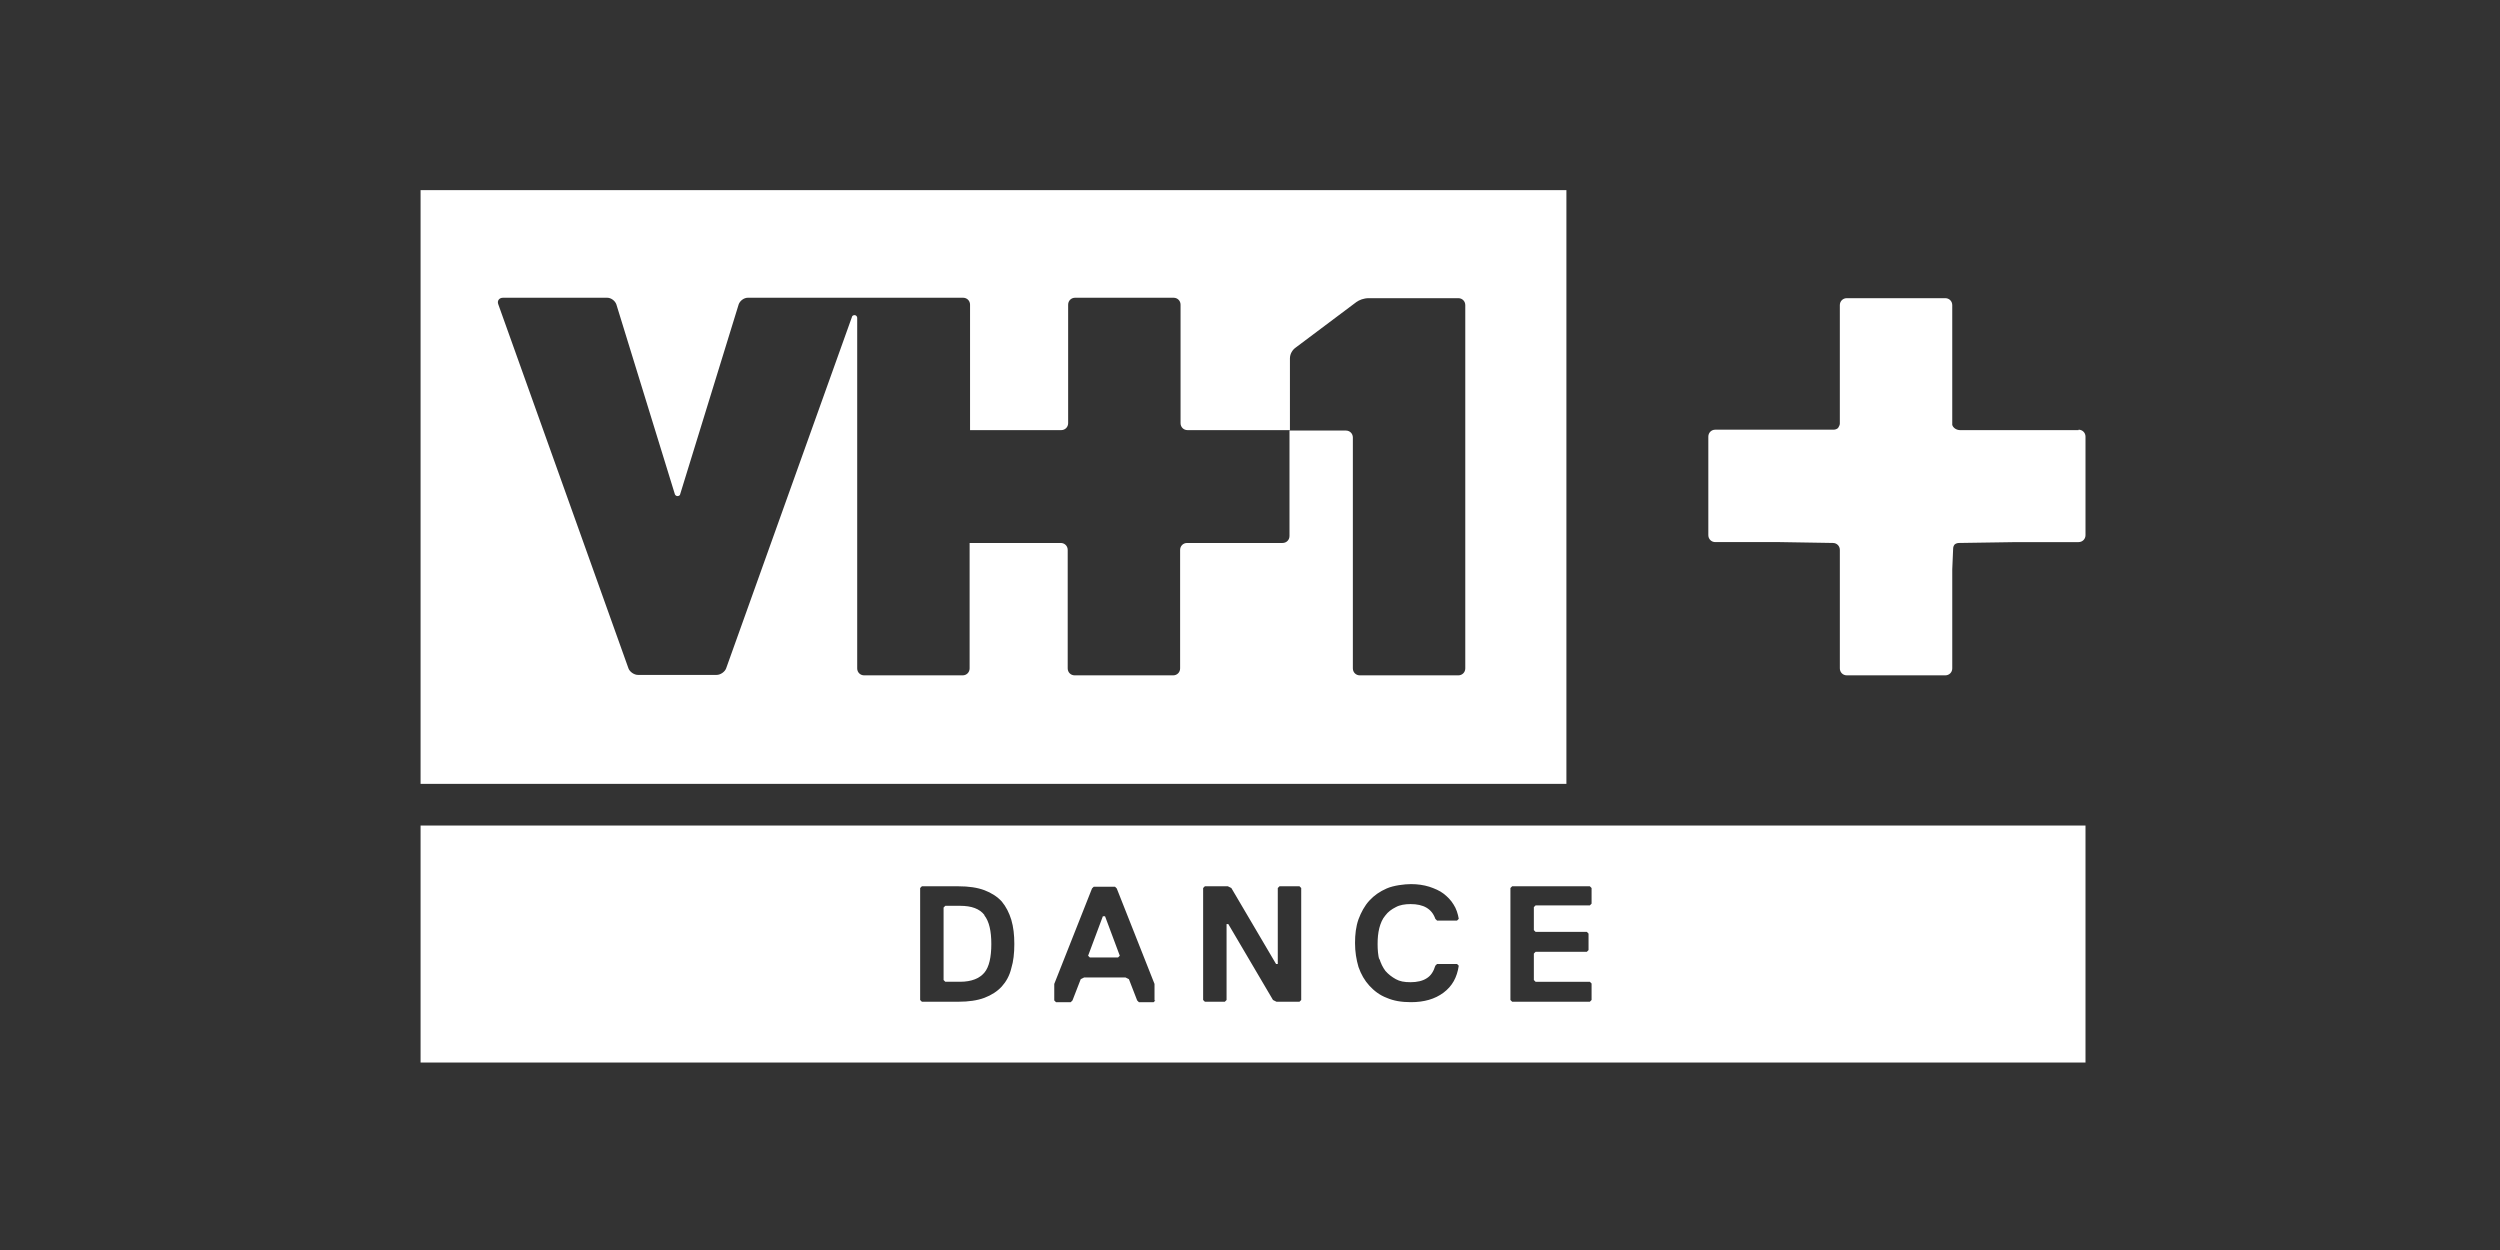
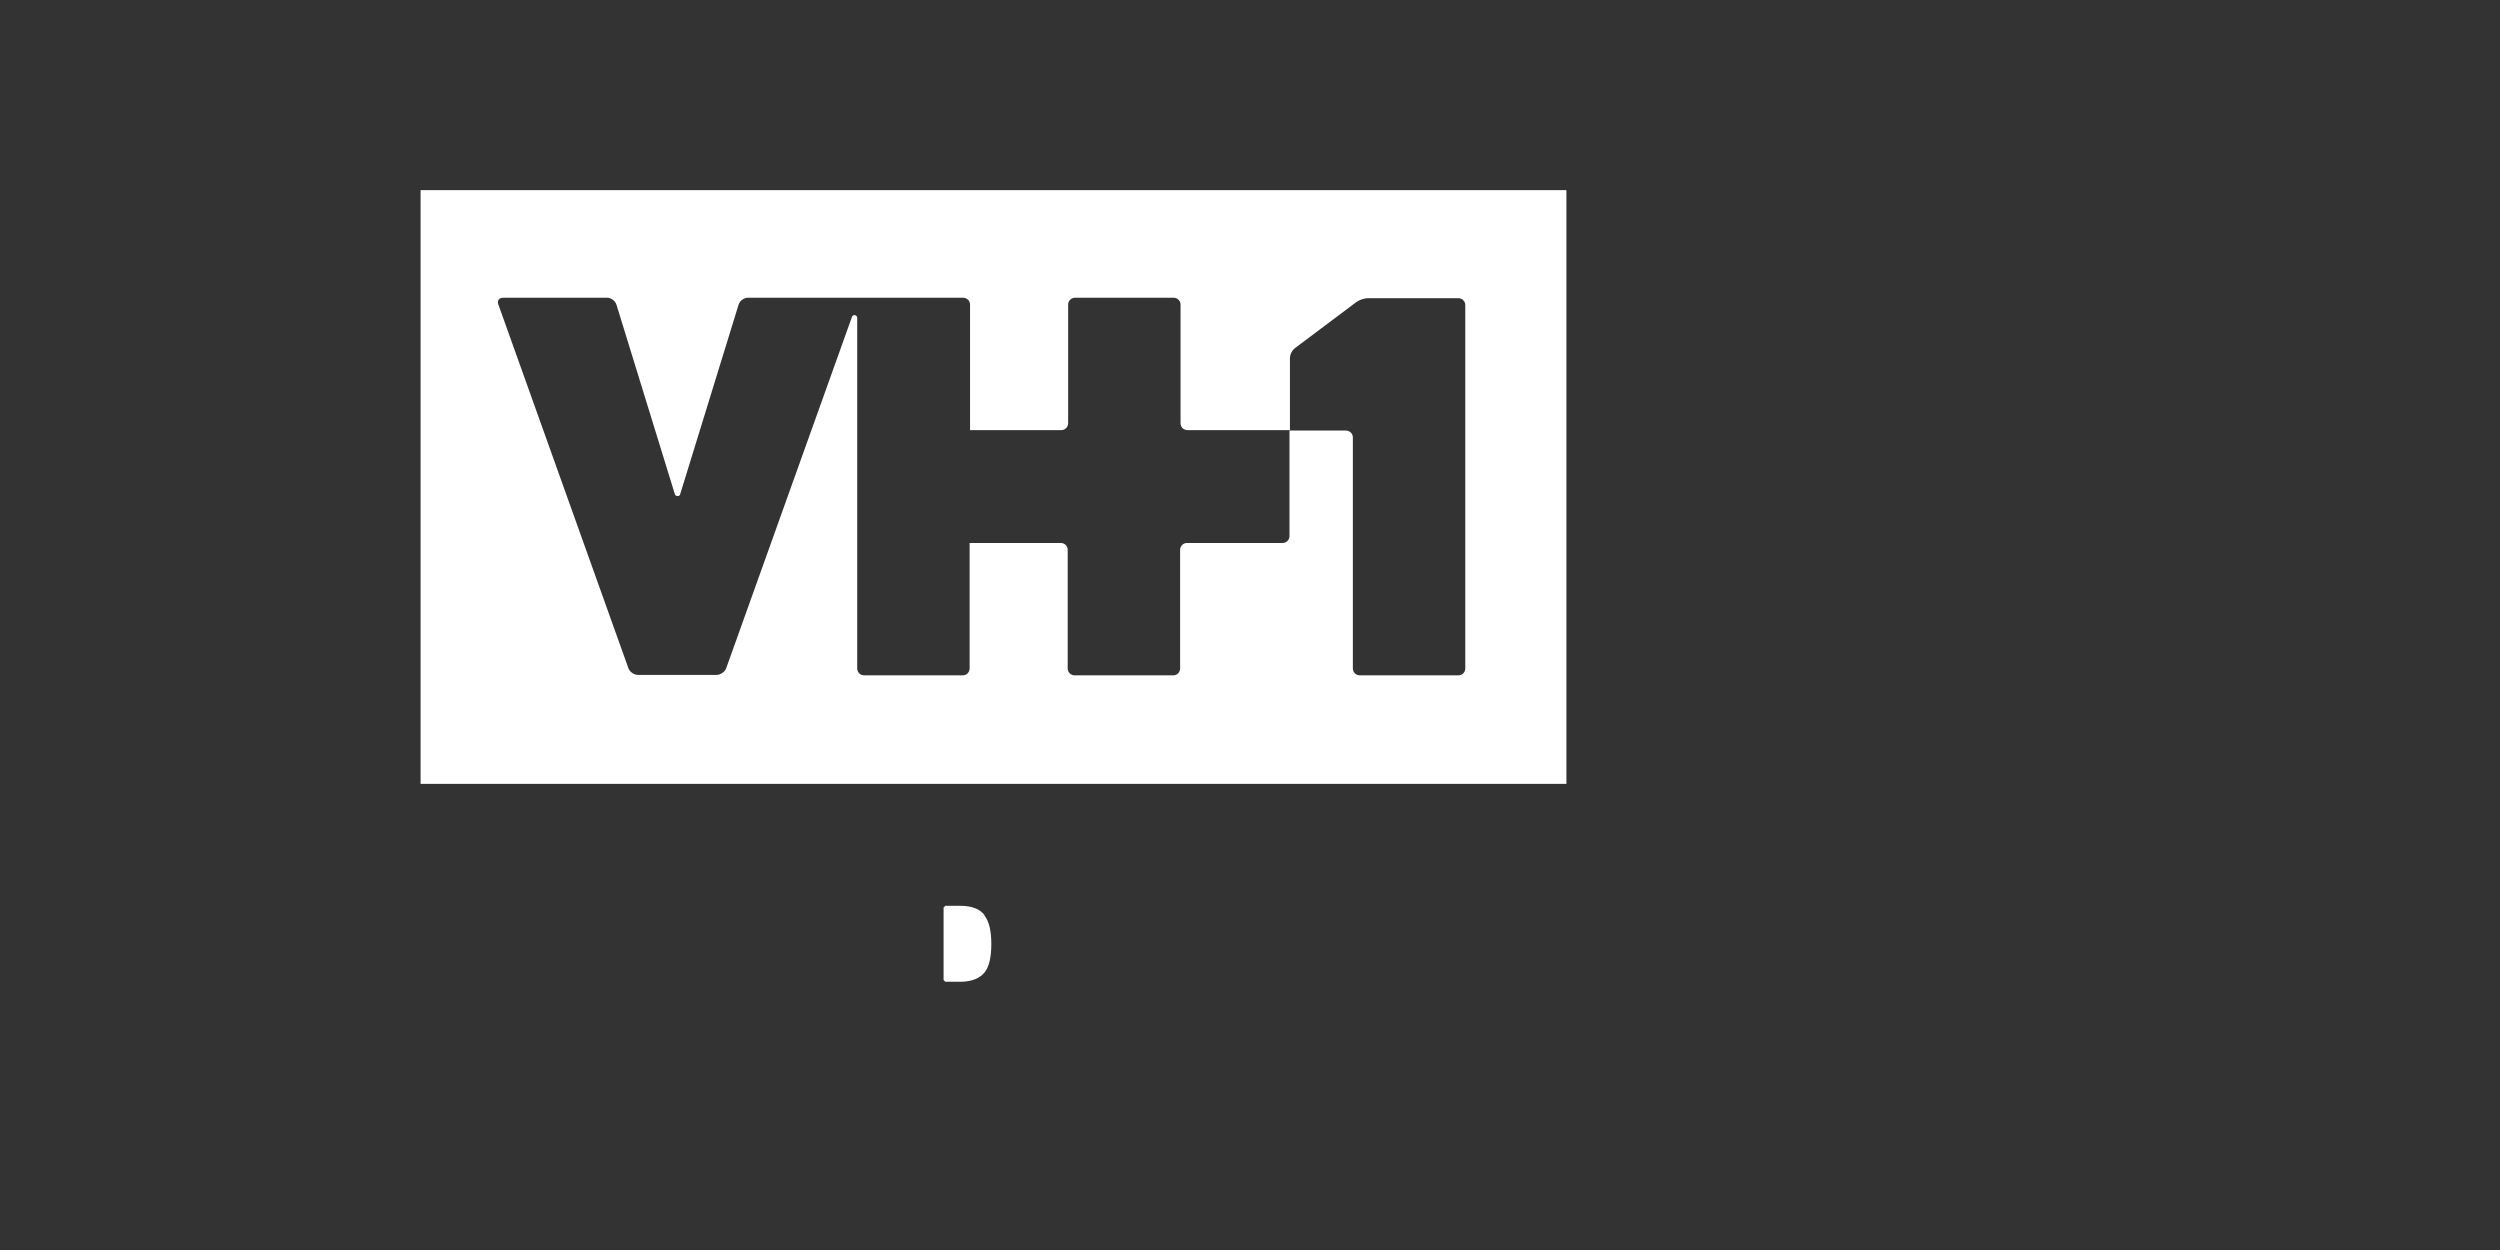
<svg xmlns="http://www.w3.org/2000/svg" id="Layer_1" data-name="Layer 1" version="1.1" viewBox="0 0 576 288">
  <rect x="0" y="0" width="576" height="288" fill="#333333" stroke="none" />
  <defs>
    <style>
      .cls-1 {
        fill: #fff;
        stroke-width: 0px;
      }
    </style>
  </defs>
  <g id="Channel_Logo_white" data-name="Channel Logo white">
    <g id="DANCE">
      <path class="cls-1" d="M226.8,210.9c1.1,1.4,1.6,3.6,1.6,6.6s-.5,5.3-1.6,6.6-2.9,2.1-5.6,2.1h-3.4l-.4-.4v-16.7l.4-.4h3.4c2.7,0,4.5.7,5.6,2.1Z" />
-       <path class="cls-1" d="M254.6,211.1l3.4,9.1-.4.4h-6.5l-.4-.4,3.4-9.1h.4ZM254.6,211.1l3.4,9.1-.4.4h-6.5l-.4-.4,3.4-9.1h.4ZM254.6,211.1l3.4,9.1-.4.4h-6.5l-.4-.4,3.4-9.1h.4ZM254.6,211.1l3.4,9.1-.4.4h-6.5l-.4-.4,3.4-9.1h.4ZM480.5,190.2v54.6H96.9v-54.6h383.6ZM233.7,217.5c0-2.1-.2-3.9-.7-5.6-.5-1.6-1.2-3-2.2-4.2-1-1.1-2.4-2-4-2.6-1.6-.6-3.6-.9-6-.9h-8.4l-.4.4v25.8l.4.4h8.4c2.4,0,4.4-.3,6-.9,1.6-.6,3-1.5,4-2.6,1-1.1,1.8-2.5,2.2-4.2.5-1.6.7-3.5.7-5.6ZM266,230.5v-3.8l-8.7-22-.4-.4h-4.9l-.4.4-8.7,22v3.8l.4.4h3.4l.4-.4,1.9-4.9.8-.4h9.5l.8.4,1.9,4.9.4.4h3.4l.4-.4h0ZM299.8,204.6l-.4-.4h-4.6l-.4.4v17.5h-.4l-10.3-17.5-.8-.4h-5.3l-.4.4v25.8l.4.4h4.6l.4-.4v-17.5h.4l10.3,17.5.8.4h5.3l.4-.4v-25.8ZM317.8,221.2c-.3-1.1-.4-2.4-.4-3.7s.1-2.5.4-3.7c.3-1.1.7-2.1,1.4-2.9.6-.8,1.4-1.4,2.4-1.9.9-.5,2.1-.7,3.4-.7,3,0,4.9,1.1,5.7,3.4l.4.4h4.6l.4-.4c-.2-1.2-.6-2.4-1.2-3.3-.6-1-1.4-1.8-2.3-2.5-.9-.7-2.1-1.2-3.3-1.6-1.3-.4-2.7-.6-4.2-.6s-4,.3-5.6,1c-1.6.7-2.9,1.6-4,2.8-1.1,1.2-1.9,2.7-2.5,4.3-.6,1.7-.8,3.5-.8,5.5s.3,3.8.8,5.5c.6,1.7,1.4,3.1,2.5,4.3,1.1,1.2,2.4,2.2,4,2.8,1.6.7,3.4,1,5.6,1,3,0,5.5-.7,7.5-2.2,2-1.5,3.1-3.5,3.5-6.2l-.4-.4h-4.6l-.4.4c-.4,1.3-1,2.3-2,2.9-.9.6-2.2.9-3.7.9s-2.5-.2-3.4-.7-1.7-1.1-2.4-1.9c-.6-.8-1.1-1.8-1.4-2.9h0ZM366.7,204.6l-.4-.4h-17.9l-.4.4v25.8l.4.4h17.9l.4-.4v-3.8l-.4-.4h-12.5l-.4-.4v-6.1l.4-.4h11.8l.4-.4v-3.8l-.4-.4h-11.8l-.4-.4v-5.3l.4-.4h12.5l.4-.4v-3.8ZM254.2,211.1h.4l3.4,9.1-.4.4h-6.5l-.4-.4,3.4-9.1h0ZM254.6,211.1l3.4,9.1-.4.4h-6.5l-.4-.4,3.4-9.1h.4ZM254.6,211.1l3.4,9.1-.4.4h-6.5l-.4-.4,3.4-9.1h.4Z" />
    </g>
    <g id="VH1_LOGO" data-name="VH1 LOGO">
      <path class="cls-1" d="M360.9,180.6H96.9V43.8h264v136.8ZM337.6,154v-83.7c0-.9-.7-1.6-1.6-1.6h-20.6c-1.2,0-2.2.4-2.9.9l-14,10.5c-.7.5-1.3,1.4-1.3,2.5v16.5h-23.6c-.9,0-1.6-.7-1.6-1.6v-27.3c0-.9-.7-1.6-1.6-1.6h-22.7c-.9,0-1.6.7-1.6,1.6v27.3c0,.9-.7,1.6-1.6,1.6h-21v-28.9c0-.9-.7-1.6-1.6-1.6h-49.6c-.9,0-1.8.7-2.1,1.5l-13.5,43.8c0,.2-.3.4-.6.4s-.5-.2-.6-.4l-13.5-43.8c-.3-.8-1.2-1.5-2.1-1.5h-24c-.9,0-1.4.7-1.1,1.5l30,83.9c.3.8,1.3,1.5,2.2,1.5h18.1c.9,0,1.9-.7,2.2-1.5l29-81c0-.2.3-.4.6-.4s.6.3.6.6v80.8c0,.9.7,1.6,1.6,1.6h22.7c.9,0,1.6-.7,1.6-1.6v-28.9h21c.9,0,1.6.7,1.6,1.6v27.3c0,.9.7,1.6,1.6,1.6h22.7c.9,0,1.6-.7,1.6-1.6v-27.3c0-.9.7-1.6,1.6-1.6h22c.9,0,1.6-.7,1.6-1.6v-24.3h13c.9,0,1.6.7,1.6,1.6v53.2c0,.9.7,1.6,1.6,1.6h22.7c.9,0,1.6-.7,1.6-1.6h0Z" />
-       <path class="cls-1" d="M478.9,99c.9,0,1.6.7,1.6,1.6v22.7c0,.9-.7,1.6-1.6,1.6h-14.3l-13.2.2c-.4,0-.7.1-1,.3-.3.3-.4.7-.4,1.1l-.2,4.7v22.8c0,.9-.7,1.6-1.6,1.6h-22.7c-.9,0-1.6-.7-1.6-1.6v-27.3c0-.9-.7-1.6-1.6-1.6l-12.2-.2h-14.9c-.9,0-1.6-.7-1.6-1.6v-22.7c0-.9.7-1.6,1.6-1.6h27.3c.4,0,.8-.2,1-.4.2-.3.4-.7.4-1v-27.3c0-.9.7-1.6,1.6-1.6h22.7c.9,0,1.6.7,1.6,1.6v27.3c0,0,0,.2,0,.3.2.7,1,1.2,1.8,1.2h27.3Z" />
    </g>
  </g>
</svg>